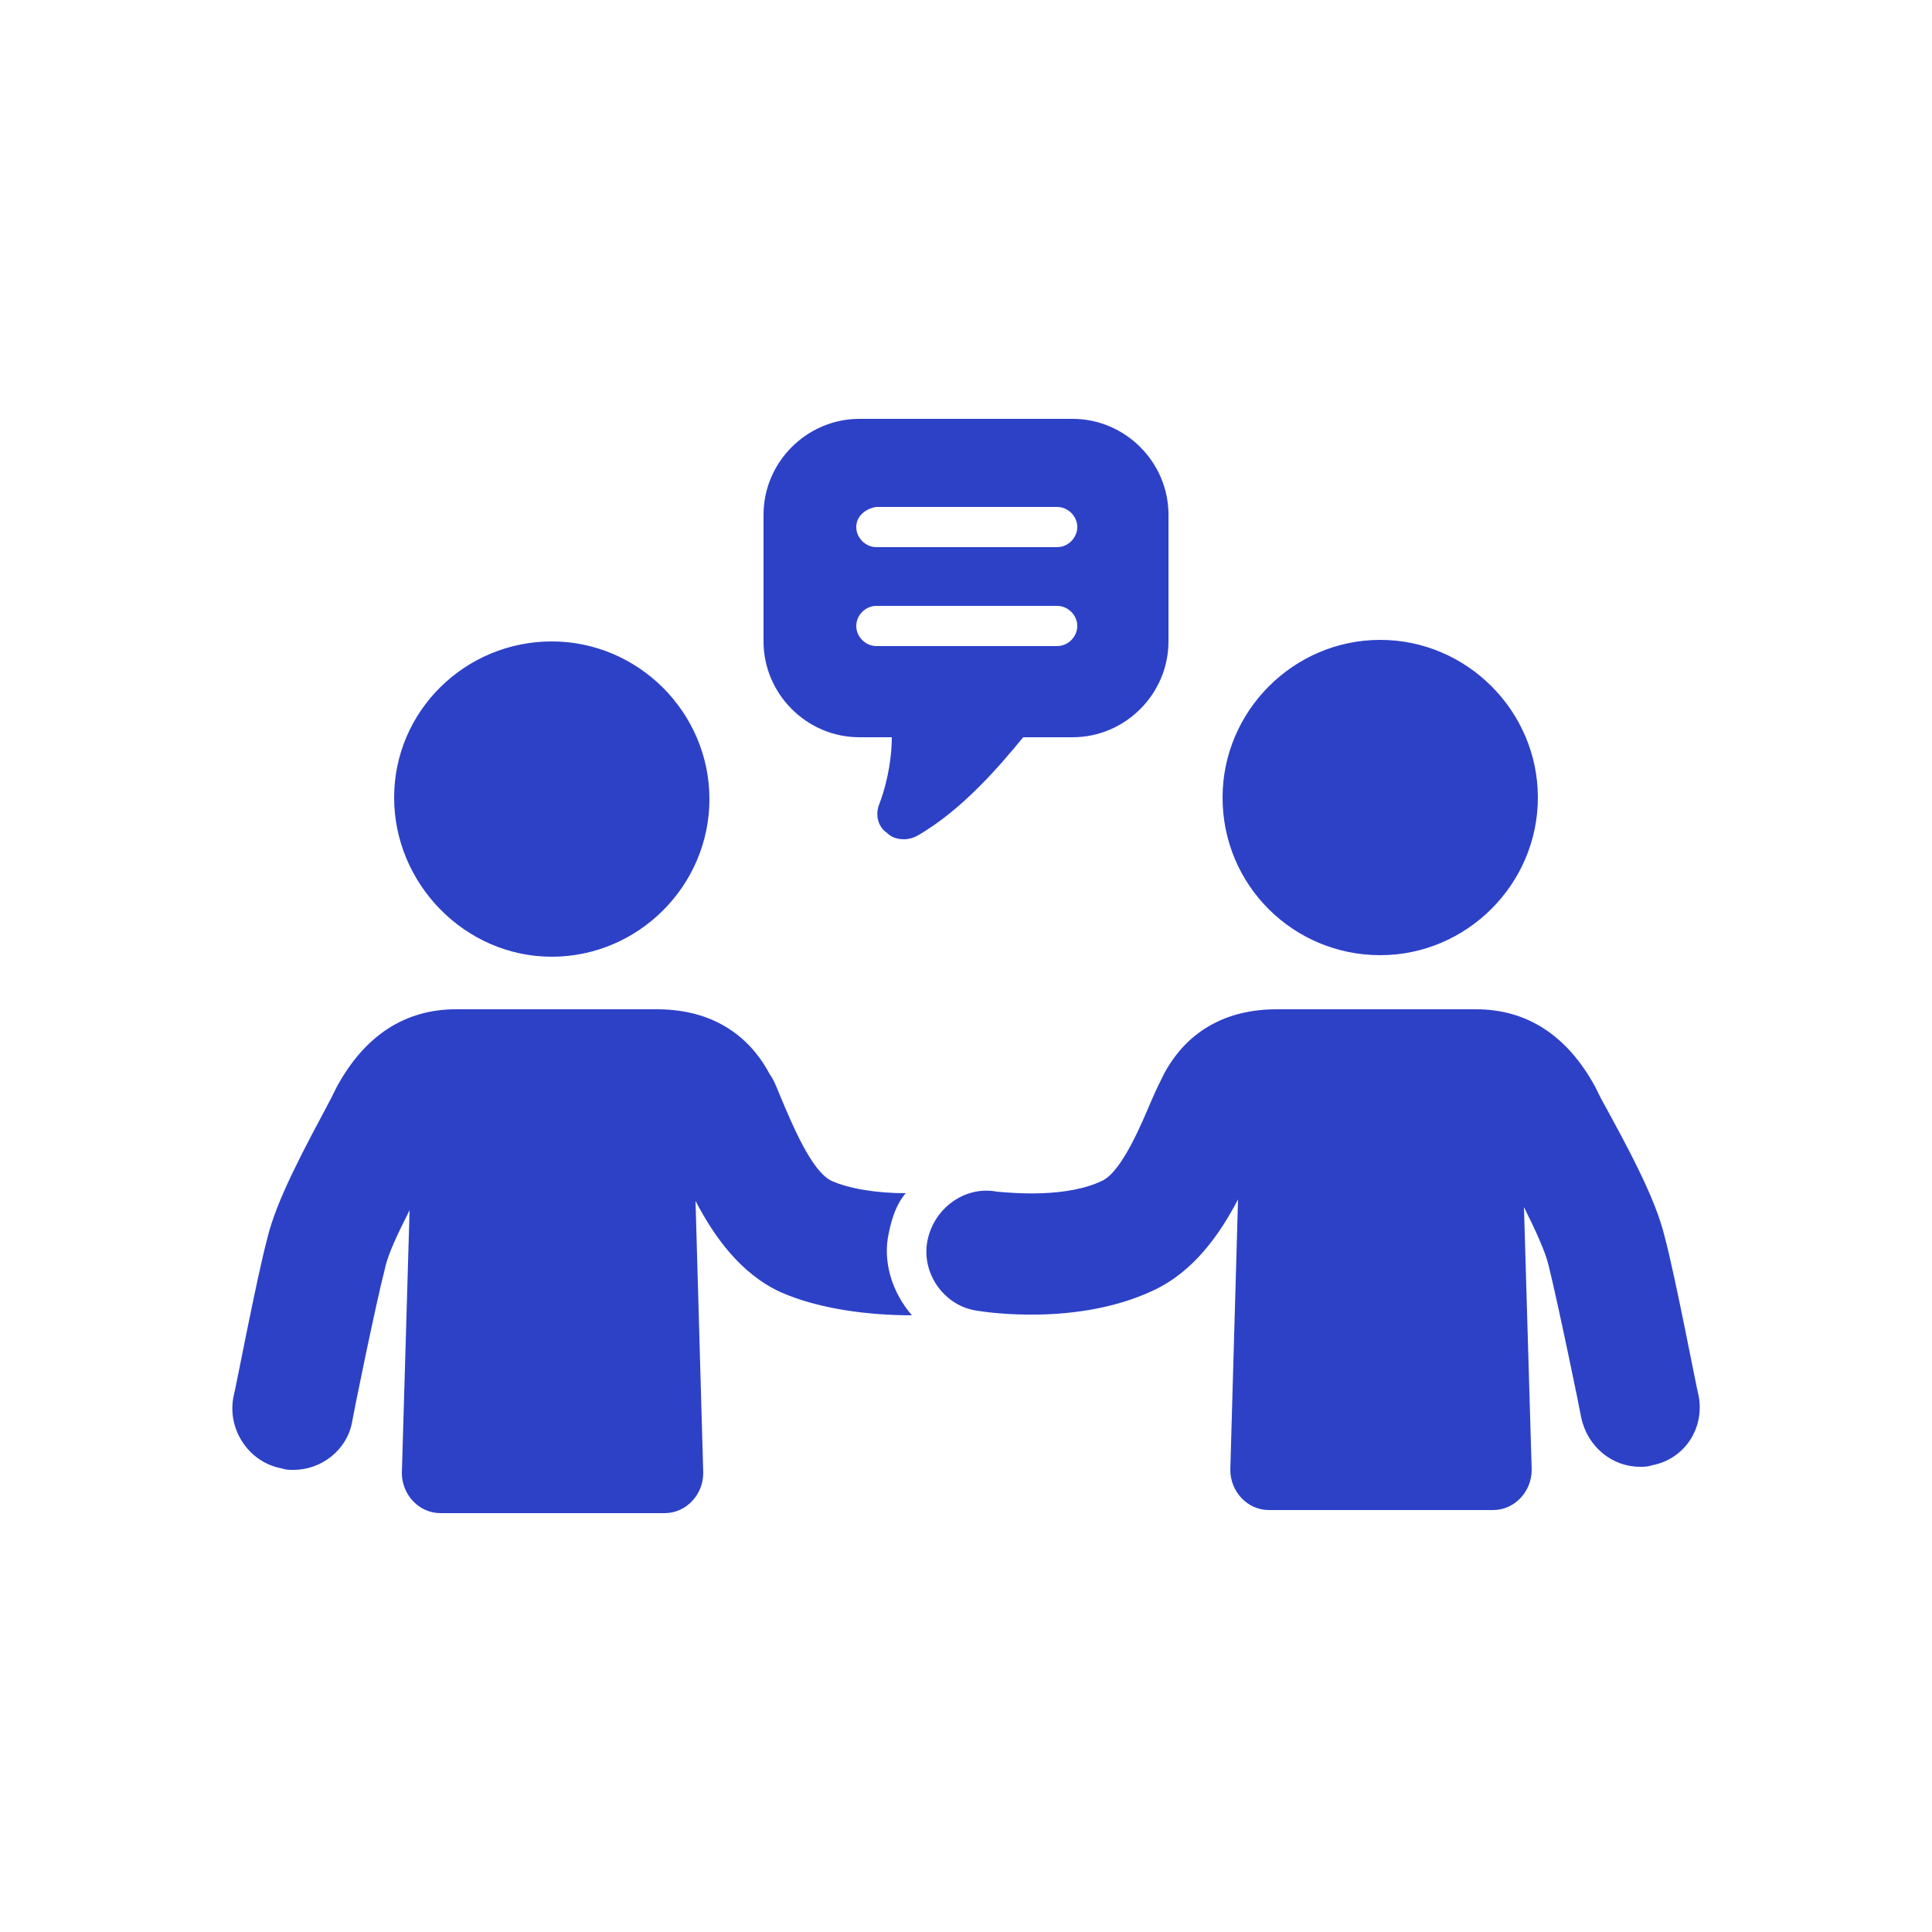
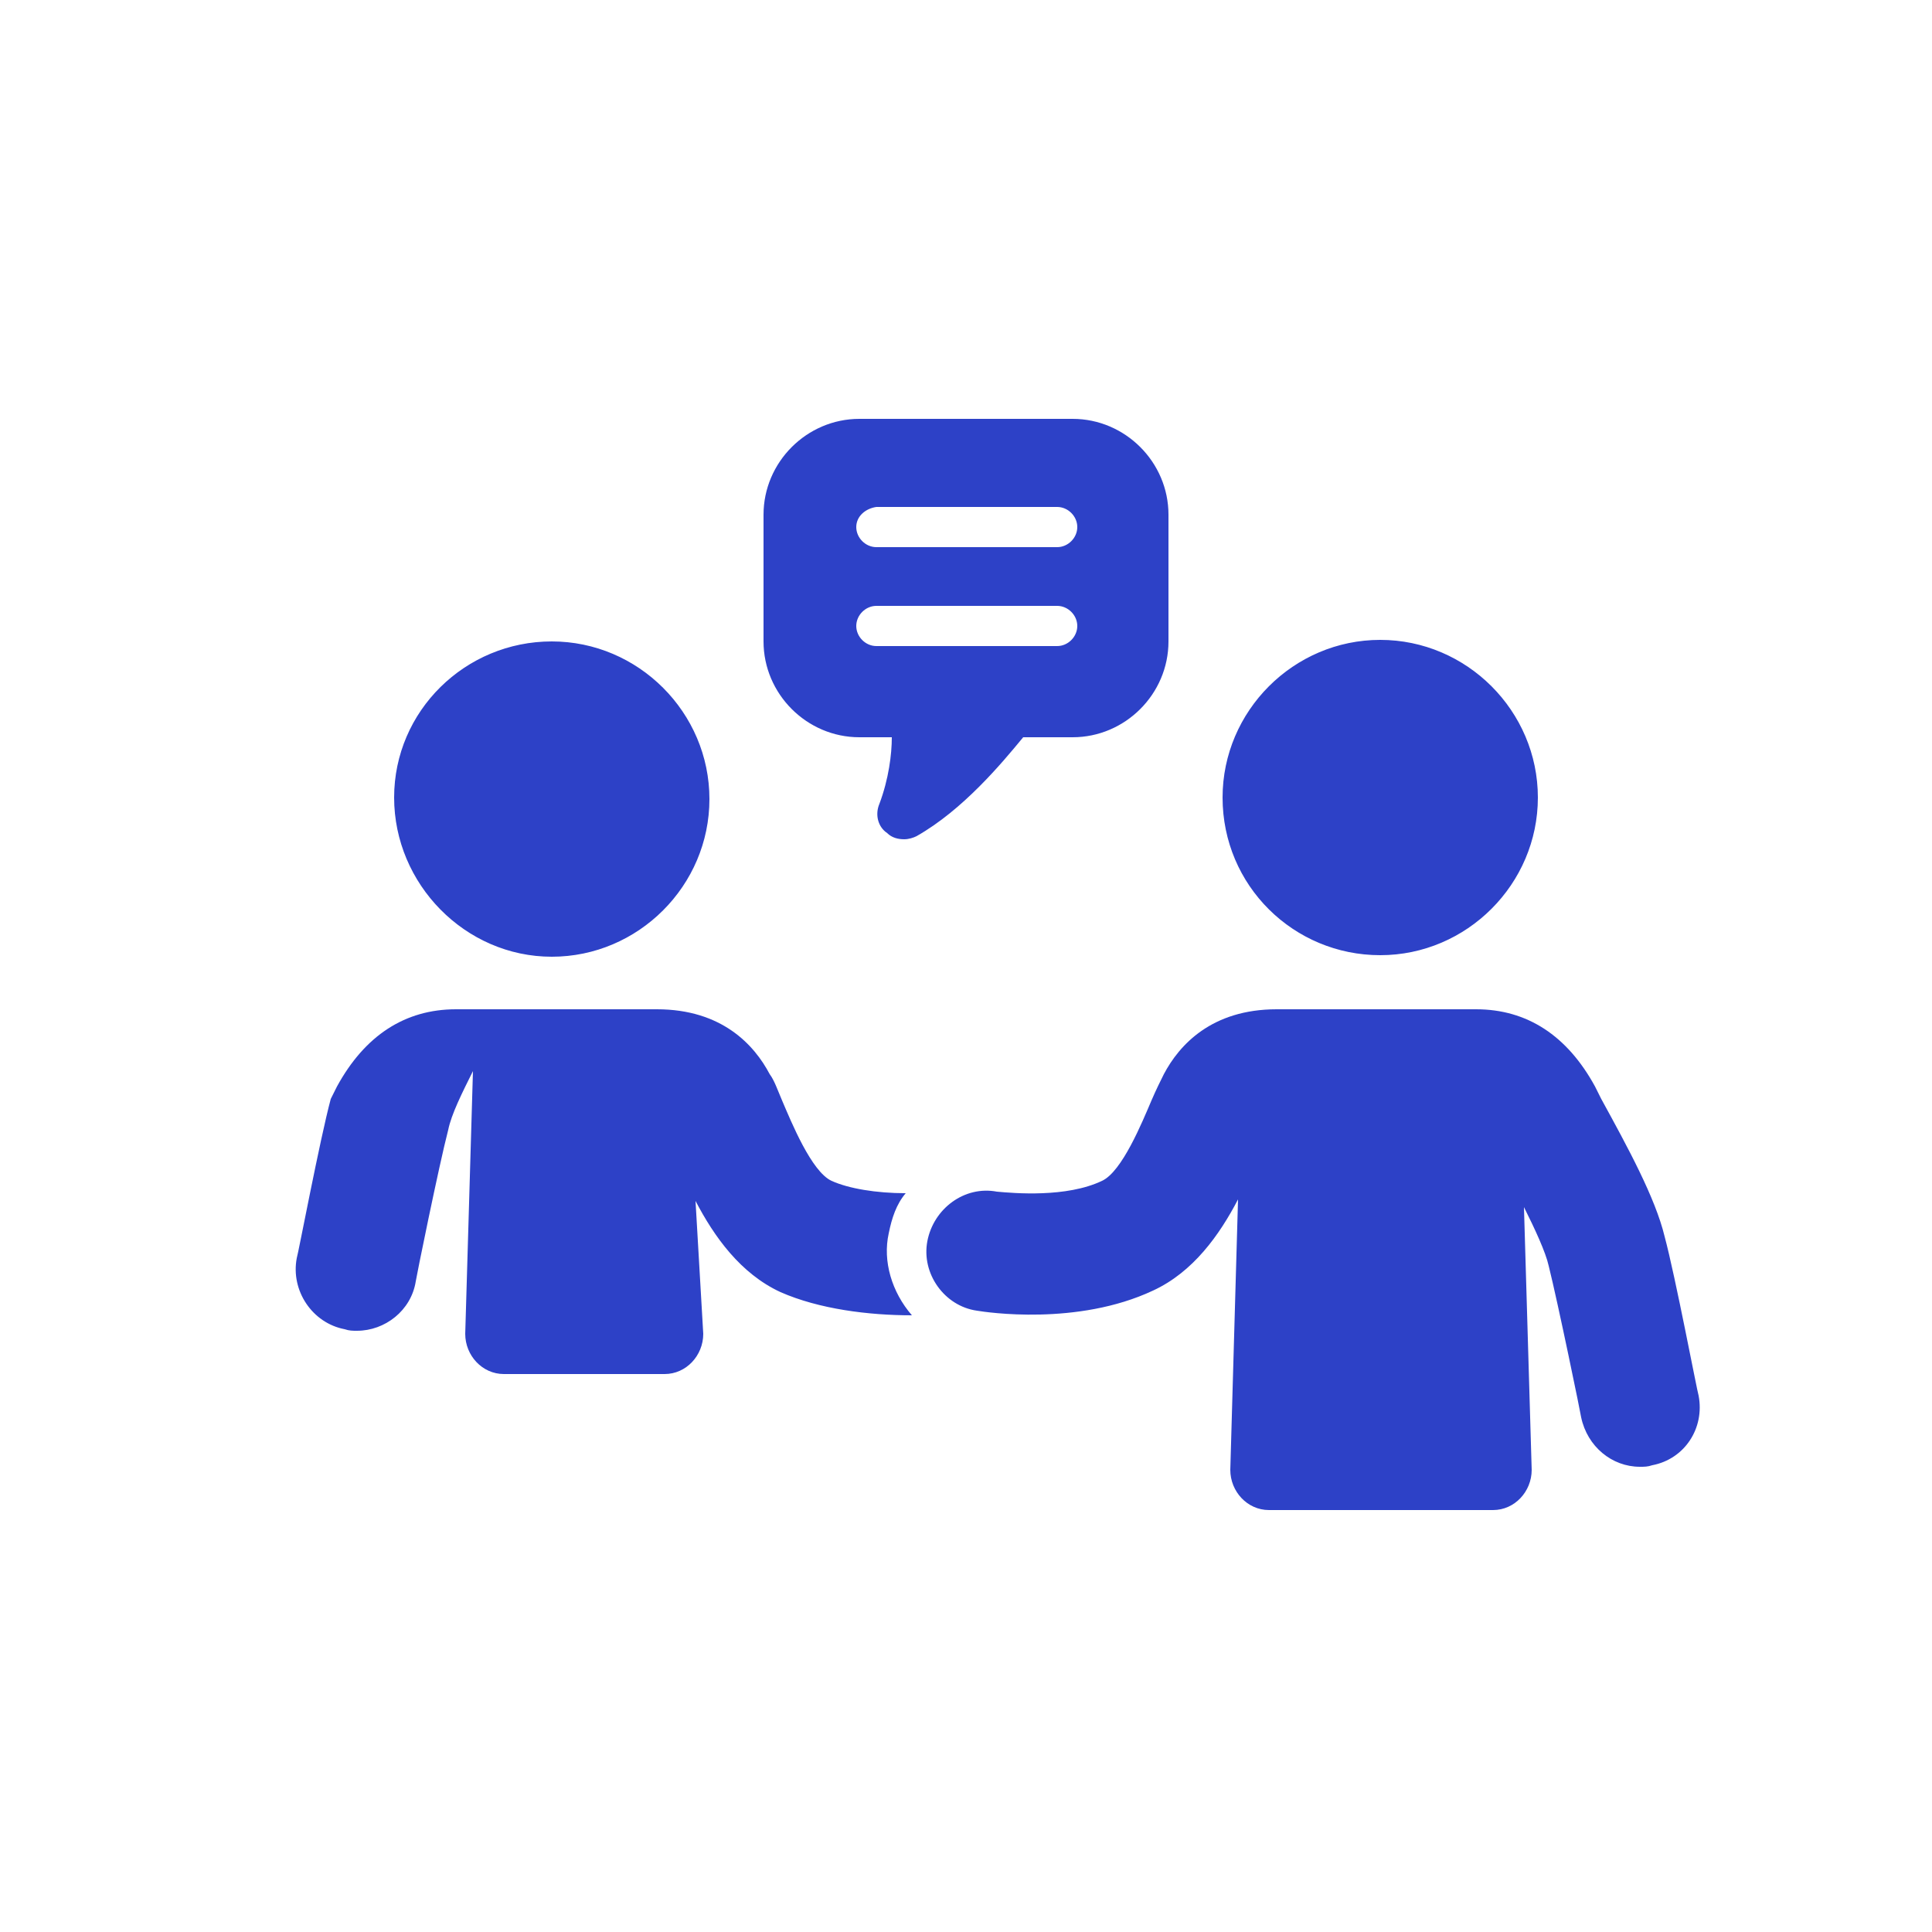
<svg xmlns="http://www.w3.org/2000/svg" version="1.1" id="Layer_1" x="0px" y="0px" viewBox="0 0 125 125" style="enable-background:new 0 0 125 125;" xml:space="preserve">
-   <path fill="#2d41c7" d="M79.1,51.6c0-5.6,4.6-10.2,10.2-10.2S99.5,46,99.5,51.6s-4.6,10.2-10.2,10.2S79.1,57.3,79.1,51.6z M59.3,54.1  c-0.2,0.1-0.5,0.2-0.8,0.2c-0.4,0-0.8-0.1-1.1-0.4c-0.6-0.4-0.8-1.2-0.5-1.9c0.6-1.6,0.8-3.2,0.8-4.3h-2.1c-3.4,0-6.2-2.8-6.2-6.2  v-8.2c0-3.4,2.8-6.2,6.2-6.2h13.8c3.4,0,6.2,2.8,6.2,6.2v8.2c0,3.4-2.8,6.2-6.2,6.2h-3.2C64.8,49.4,62.3,52.4,59.3,54.1z M55.4,34.1  c0,0.7,0.6,1.3,1.3,1.3h11.7c0.7,0,1.3-0.6,1.3-1.3s-0.6-1.3-1.3-1.3H56.7C56,32.9,55.4,33.4,55.4,34.1z M68.4,41.8  c0.7,0,1.3-0.6,1.3-1.3c0-0.7-0.6-1.3-1.3-1.3H56.7c-0.7,0-1.3,0.6-1.3,1.3c0,0.7,0.6,1.3,1.3,1.3H68.4z M35.7,61.9  c5.6,0,10.2-4.6,10.2-10.2s-4.6-10.2-10.2-10.2S25.5,46,25.5,51.6S30.1,61.9,35.7,61.9z M57.5,79.8c0.2-1,0.5-1.9,1.1-2.6  c-1.9,0-3.7-0.3-4.8-0.8c-1.3-0.6-2.6-3.8-3.2-5.2c-0.3-0.7-0.5-1.3-0.8-1.7c-1-1.9-3.1-4.2-7.3-4.2h-13c-3.3,0-5.9,1.7-7.7,5  l-0.4,0.8c-1.7,3.2-3.5,6.5-4.1,9c-0.7,2.6-2.1,10-2.2,10.3c-0.4,2.1,1,4.2,3.1,4.6c0.3,0.1,0.5,0.1,0.8,0.1c1.8,0,3.5-1.3,3.8-3.2  c0-0.1,1.5-7.5,2.1-9.8c0.2-1,0.9-2.4,1.6-3.8l-0.5,17c0,1.4,1.1,2.6,2.5,2.6H43c1.4,0,2.5-1.2,2.5-2.6L45,77.7  c1.2,2.3,2.9,4.7,5.5,5.9c2.5,1.1,5.7,1.5,8.5,1.5C57.7,83.6,57.1,81.6,57.5,79.8z M109.9,90.3c-0.1-0.3-1.5-7.7-2.2-10.3  c-0.6-2.5-2.4-5.8-4.1-8.9l-0.4-0.8c-1.8-3.3-4.4-5-7.7-5H82.6c-4.2,0-6.3,2.3-7.3,4.2c-0.2,0.4-0.5,1-0.8,1.7  c-0.6,1.4-1.9,4.6-3.2,5.2c-2.3,1.1-5.7,0.8-6.8,0.7c-2.1-0.4-4.1,1.1-4.5,3.2c-0.4,2.1,1.1,4.2,3.2,4.5c0.6,0.1,6.5,1,11.4-1.3  c2.6-1.2,4.3-3.6,5.5-5.9l-0.5,17.5c0,1.4,1.1,2.6,2.5,2.6h14.5c1.4,0,2.5-1.2,2.5-2.6l-0.5-17c0.7,1.4,1.4,2.9,1.6,3.8  c0.6,2.4,2.1,9.7,2.1,9.8c0.4,1.9,2,3.2,3.8,3.2c0.3,0,0.5,0,0.8-0.1C109,94.4,110.3,92.4,109.9,90.3z" />
+   <path fill="#2d41c7" d="M79.1,51.6c0-5.6,4.6-10.2,10.2-10.2S99.5,46,99.5,51.6s-4.6,10.2-10.2,10.2S79.1,57.3,79.1,51.6z M59.3,54.1  c-0.2,0.1-0.5,0.2-0.8,0.2c-0.4,0-0.8-0.1-1.1-0.4c-0.6-0.4-0.8-1.2-0.5-1.9c0.6-1.6,0.8-3.2,0.8-4.3h-2.1c-3.4,0-6.2-2.8-6.2-6.2  v-8.2c0-3.4,2.8-6.2,6.2-6.2h13.8c3.4,0,6.2,2.8,6.2,6.2v8.2c0,3.4-2.8,6.2-6.2,6.2h-3.2C64.8,49.4,62.3,52.4,59.3,54.1z M55.4,34.1  c0,0.7,0.6,1.3,1.3,1.3h11.7c0.7,0,1.3-0.6,1.3-1.3s-0.6-1.3-1.3-1.3H56.7C56,32.9,55.4,33.4,55.4,34.1z M68.4,41.8  c0.7,0,1.3-0.6,1.3-1.3c0-0.7-0.6-1.3-1.3-1.3H56.7c-0.7,0-1.3,0.6-1.3,1.3c0,0.7,0.6,1.3,1.3,1.3H68.4z M35.7,61.9  c5.6,0,10.2-4.6,10.2-10.2s-4.6-10.2-10.2-10.2S25.5,46,25.5,51.6S30.1,61.9,35.7,61.9z M57.5,79.8c0.2-1,0.5-1.9,1.1-2.6  c-1.9,0-3.7-0.3-4.8-0.8c-1.3-0.6-2.6-3.8-3.2-5.2c-0.3-0.7-0.5-1.3-0.8-1.7c-1-1.9-3.1-4.2-7.3-4.2h-13c-3.3,0-5.9,1.7-7.7,5  l-0.4,0.8c-0.7,2.6-2.1,10-2.2,10.3c-0.4,2.1,1,4.2,3.1,4.6c0.3,0.1,0.5,0.1,0.8,0.1c1.8,0,3.5-1.3,3.8-3.2  c0-0.1,1.5-7.5,2.1-9.8c0.2-1,0.9-2.4,1.6-3.8l-0.5,17c0,1.4,1.1,2.6,2.5,2.6H43c1.4,0,2.5-1.2,2.5-2.6L45,77.7  c1.2,2.3,2.9,4.7,5.5,5.9c2.5,1.1,5.7,1.5,8.5,1.5C57.7,83.6,57.1,81.6,57.5,79.8z M109.9,90.3c-0.1-0.3-1.5-7.7-2.2-10.3  c-0.6-2.5-2.4-5.8-4.1-8.9l-0.4-0.8c-1.8-3.3-4.4-5-7.7-5H82.6c-4.2,0-6.3,2.3-7.3,4.2c-0.2,0.4-0.5,1-0.8,1.7  c-0.6,1.4-1.9,4.6-3.2,5.2c-2.3,1.1-5.7,0.8-6.8,0.7c-2.1-0.4-4.1,1.1-4.5,3.2c-0.4,2.1,1.1,4.2,3.2,4.5c0.6,0.1,6.5,1,11.4-1.3  c2.6-1.2,4.3-3.6,5.5-5.9l-0.5,17.5c0,1.4,1.1,2.6,2.5,2.6h14.5c1.4,0,2.5-1.2,2.5-2.6l-0.5-17c0.7,1.4,1.4,2.9,1.6,3.8  c0.6,2.4,2.1,9.7,2.1,9.8c0.4,1.9,2,3.2,3.8,3.2c0.3,0,0.5,0,0.8-0.1C109,94.4,110.3,92.4,109.9,90.3z" />
</svg>